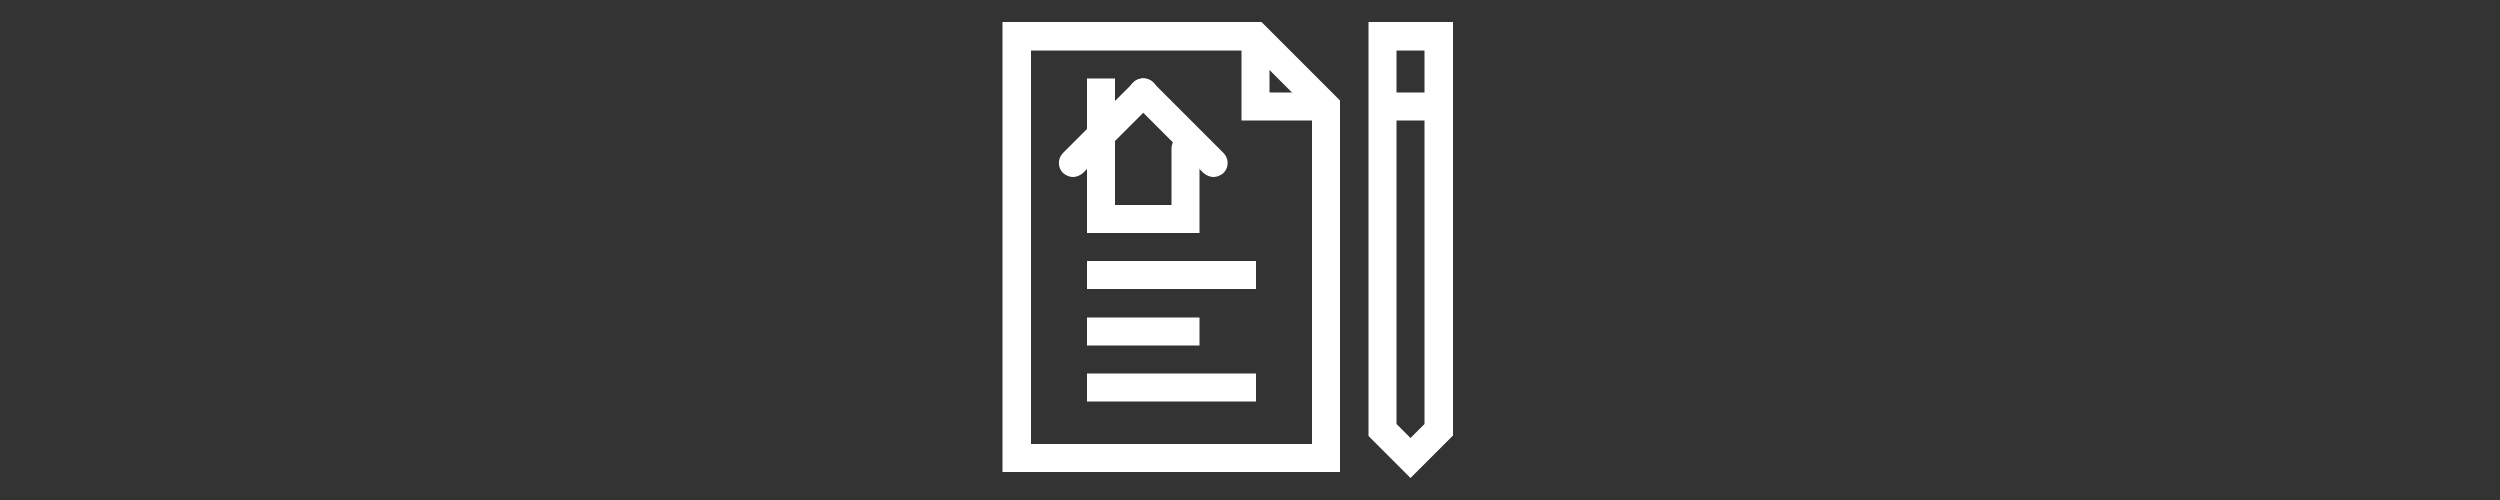
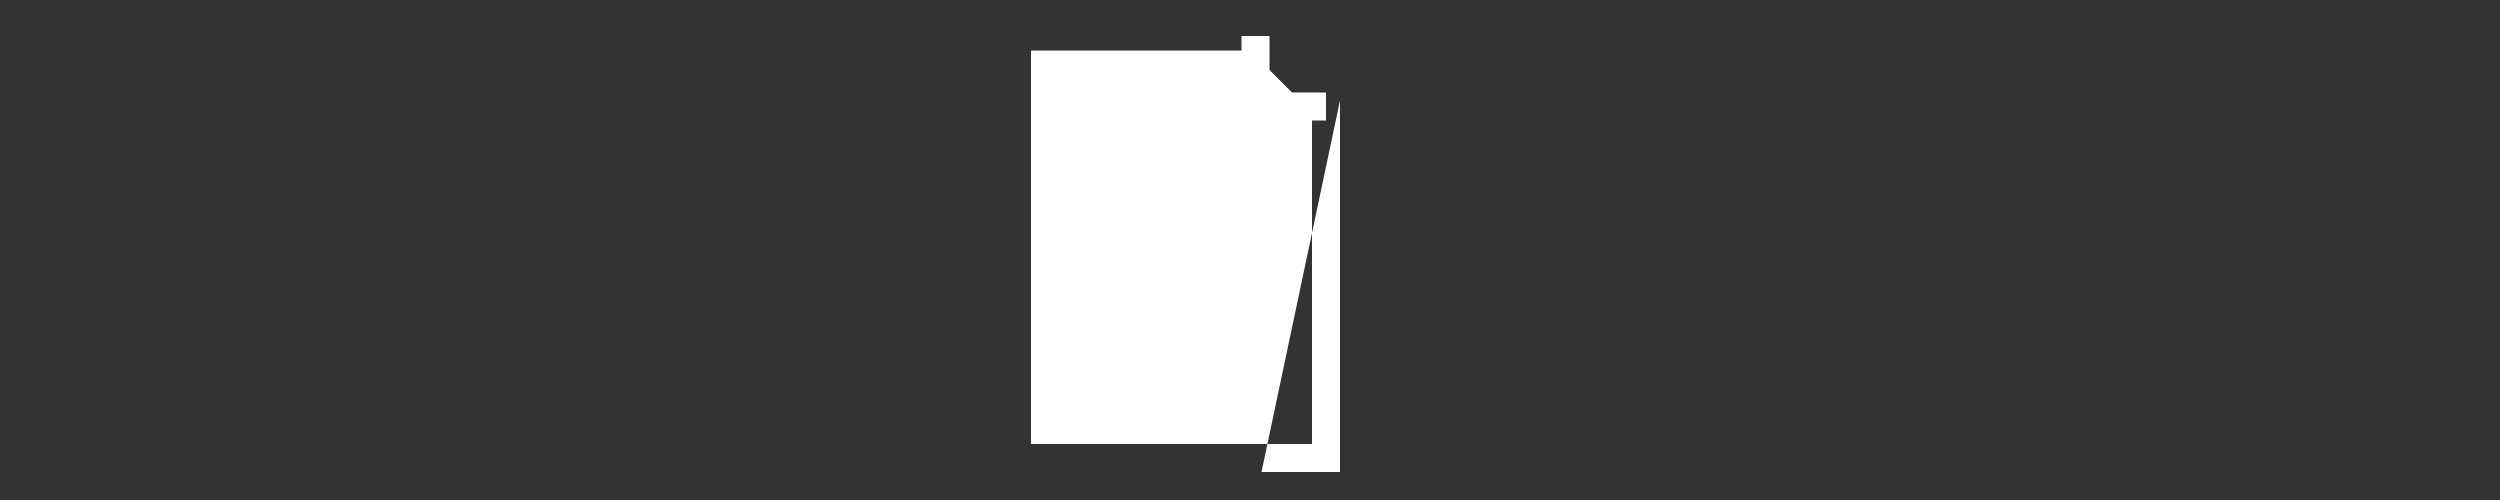
<svg xmlns="http://www.w3.org/2000/svg" id="Слой_1" x="0px" y="0px" viewBox="0 0 500 100" style="enable-background:new 0 0 500 100;" xml:space="preserve">
  <rect x="0" y="0" width="500" height="100" fill="#333333" stroke="none" />
  <style type="text/css"> .st0{fill:#FFFFFF;} </style>
  <g>
    <g>
      <g>
-         <path class="st0" d="M239.9,46.6h-22.5V29.7c0-1.6,1.3-2.8,2.8-2.8s2.8,1.3,2.8,2.8V41h11.3V29.7c0-1.6,1.3-2.8,2.8-2.8 s2.8,1.3,2.8,2.8V46.6z" />
-       </g>
+         </g>
      <g>
        <path class="st0" d="M214.6,35.4c-0.7,0-1.4-0.3-2-0.8c-1.1-1.1-1.1-2.9,0-4l14.1-14.1c1.1-1.1,2.9-1.1,4,0c1.1,1.1,1.1,2.9,0,4 l-14.1,14.1C216,35.1,215.3,35.4,214.6,35.4z" />
      </g>
      <g>
        <path class="st0" d="M242.7,35.4c-0.7,0-1.4-0.3-2-0.8l-14.1-14.1c-1.1-1.1-1.1-2.9,0-4c1.1-1.1,2.9-1.1,4,0l14.1,14.1 c1.1,1.1,1.1,2.9,0,4C244.1,35.1,243.4,35.4,242.7,35.4z" />
      </g>
      <g>
        <rect x="217.4" y="15.7" class="st0" width="5.6" height="14.1" />
      </g>
    </g>
    <g>
      <rect x="217.4" y="52.2" class="st0" width="33.8" height="5.6" />
    </g>
    <g>
-       <rect x="217.4" y="63.5" class="st0" width="22.5" height="5.6" />
-     </g>
+       </g>
    <g>
      <path class="st0" d="M245.5,66.3" />
    </g>
    <g>
-       <rect x="217.4" y="74.7" class="st0" width="33.8" height="5.6" />
-     </g>
+       </g>
    <g>
      <polygon class="st0" points="265.2,24.1 248.3,24.1 248.3,7.2 253.9,7.2 253.9,18.5 265.2,18.5 " />
    </g>
    <g>
-       <path class="st0" d="M268,94.4h-67.5v-90h51.8L268,20.1V94.4z M206.1,88.8h56.3V22.5L250,10.1h-43.8V88.8z" />
+       <path class="st0" d="M268,94.4h-67.5h51.8L268,20.1V94.4z M206.1,88.8h56.3V22.5L250,10.1h-43.8V88.8z" />
    </g>
    <g>
-       <path class="st0" d="M282.1,95.6l-8.4-8.4V4.4h16.9v82.7L282.1,95.6z M279.3,84.8l2.8,2.8l2.8-2.8V10.1h-5.6V84.8z" />
-     </g>
+       </g>
    <g>
-       <rect x="276.4" y="18.5" class="st0" width="11.3" height="5.6" />
-     </g>
+       </g>
  </g>
</svg>